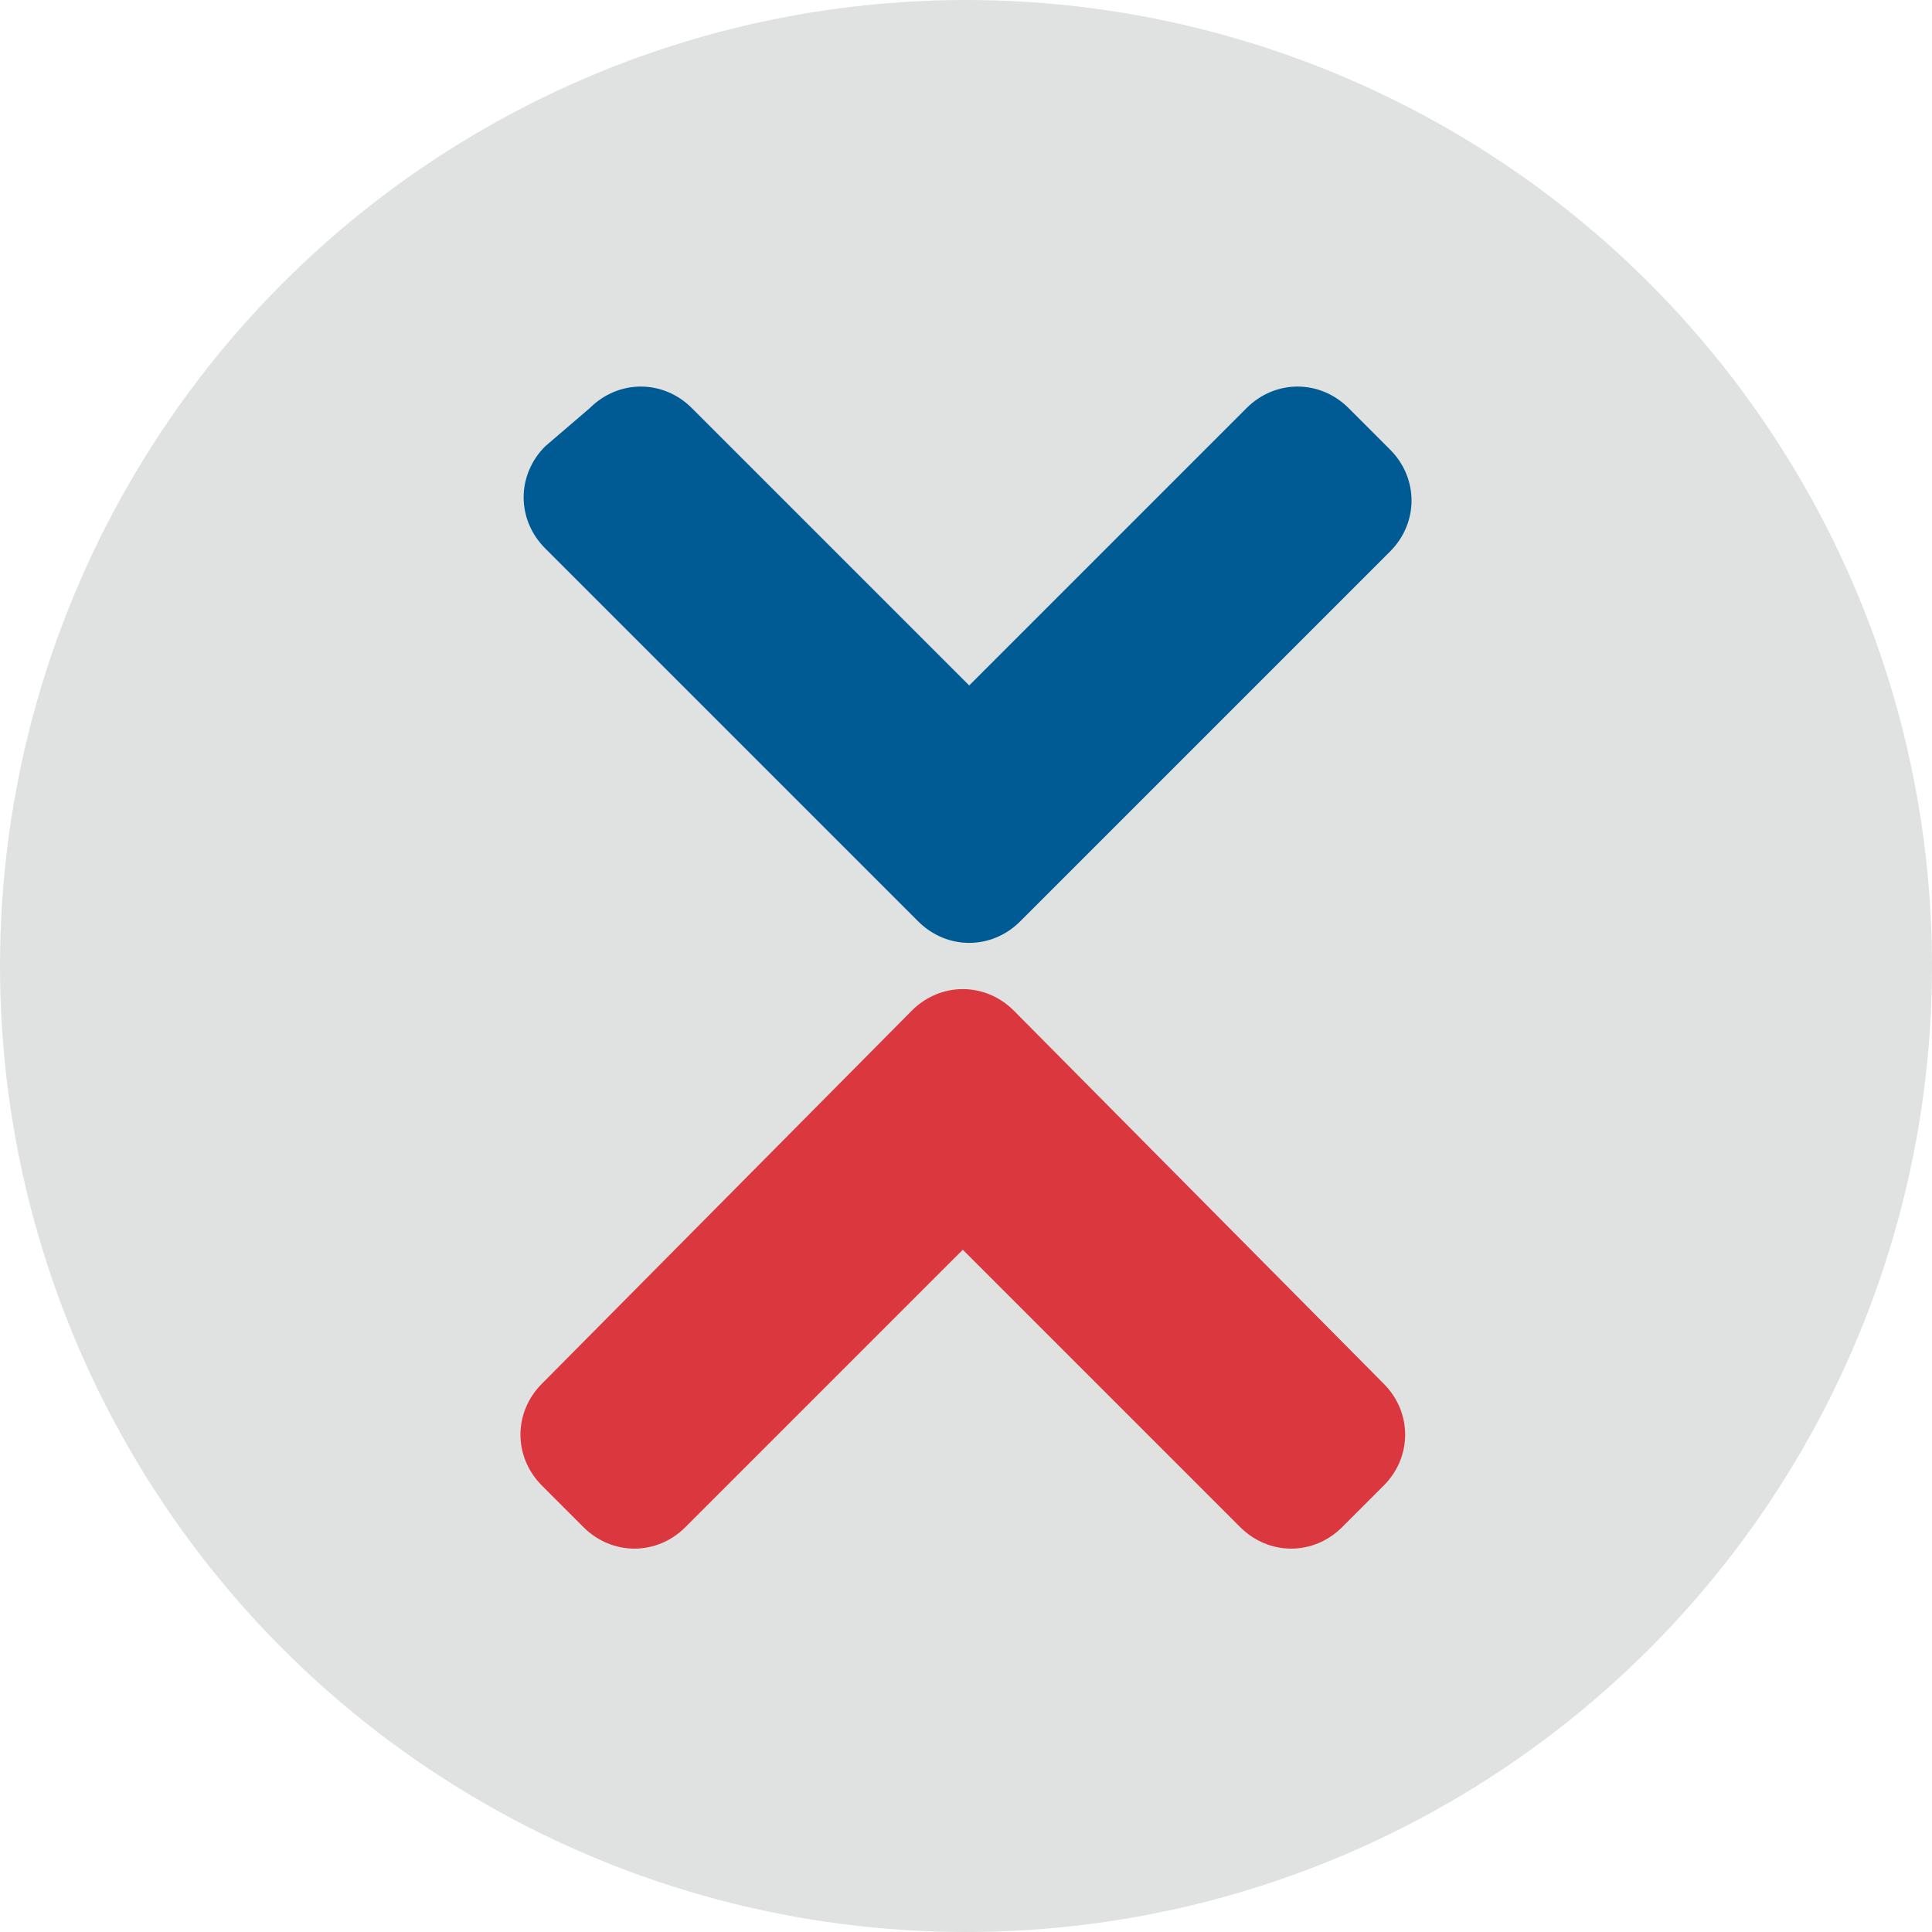
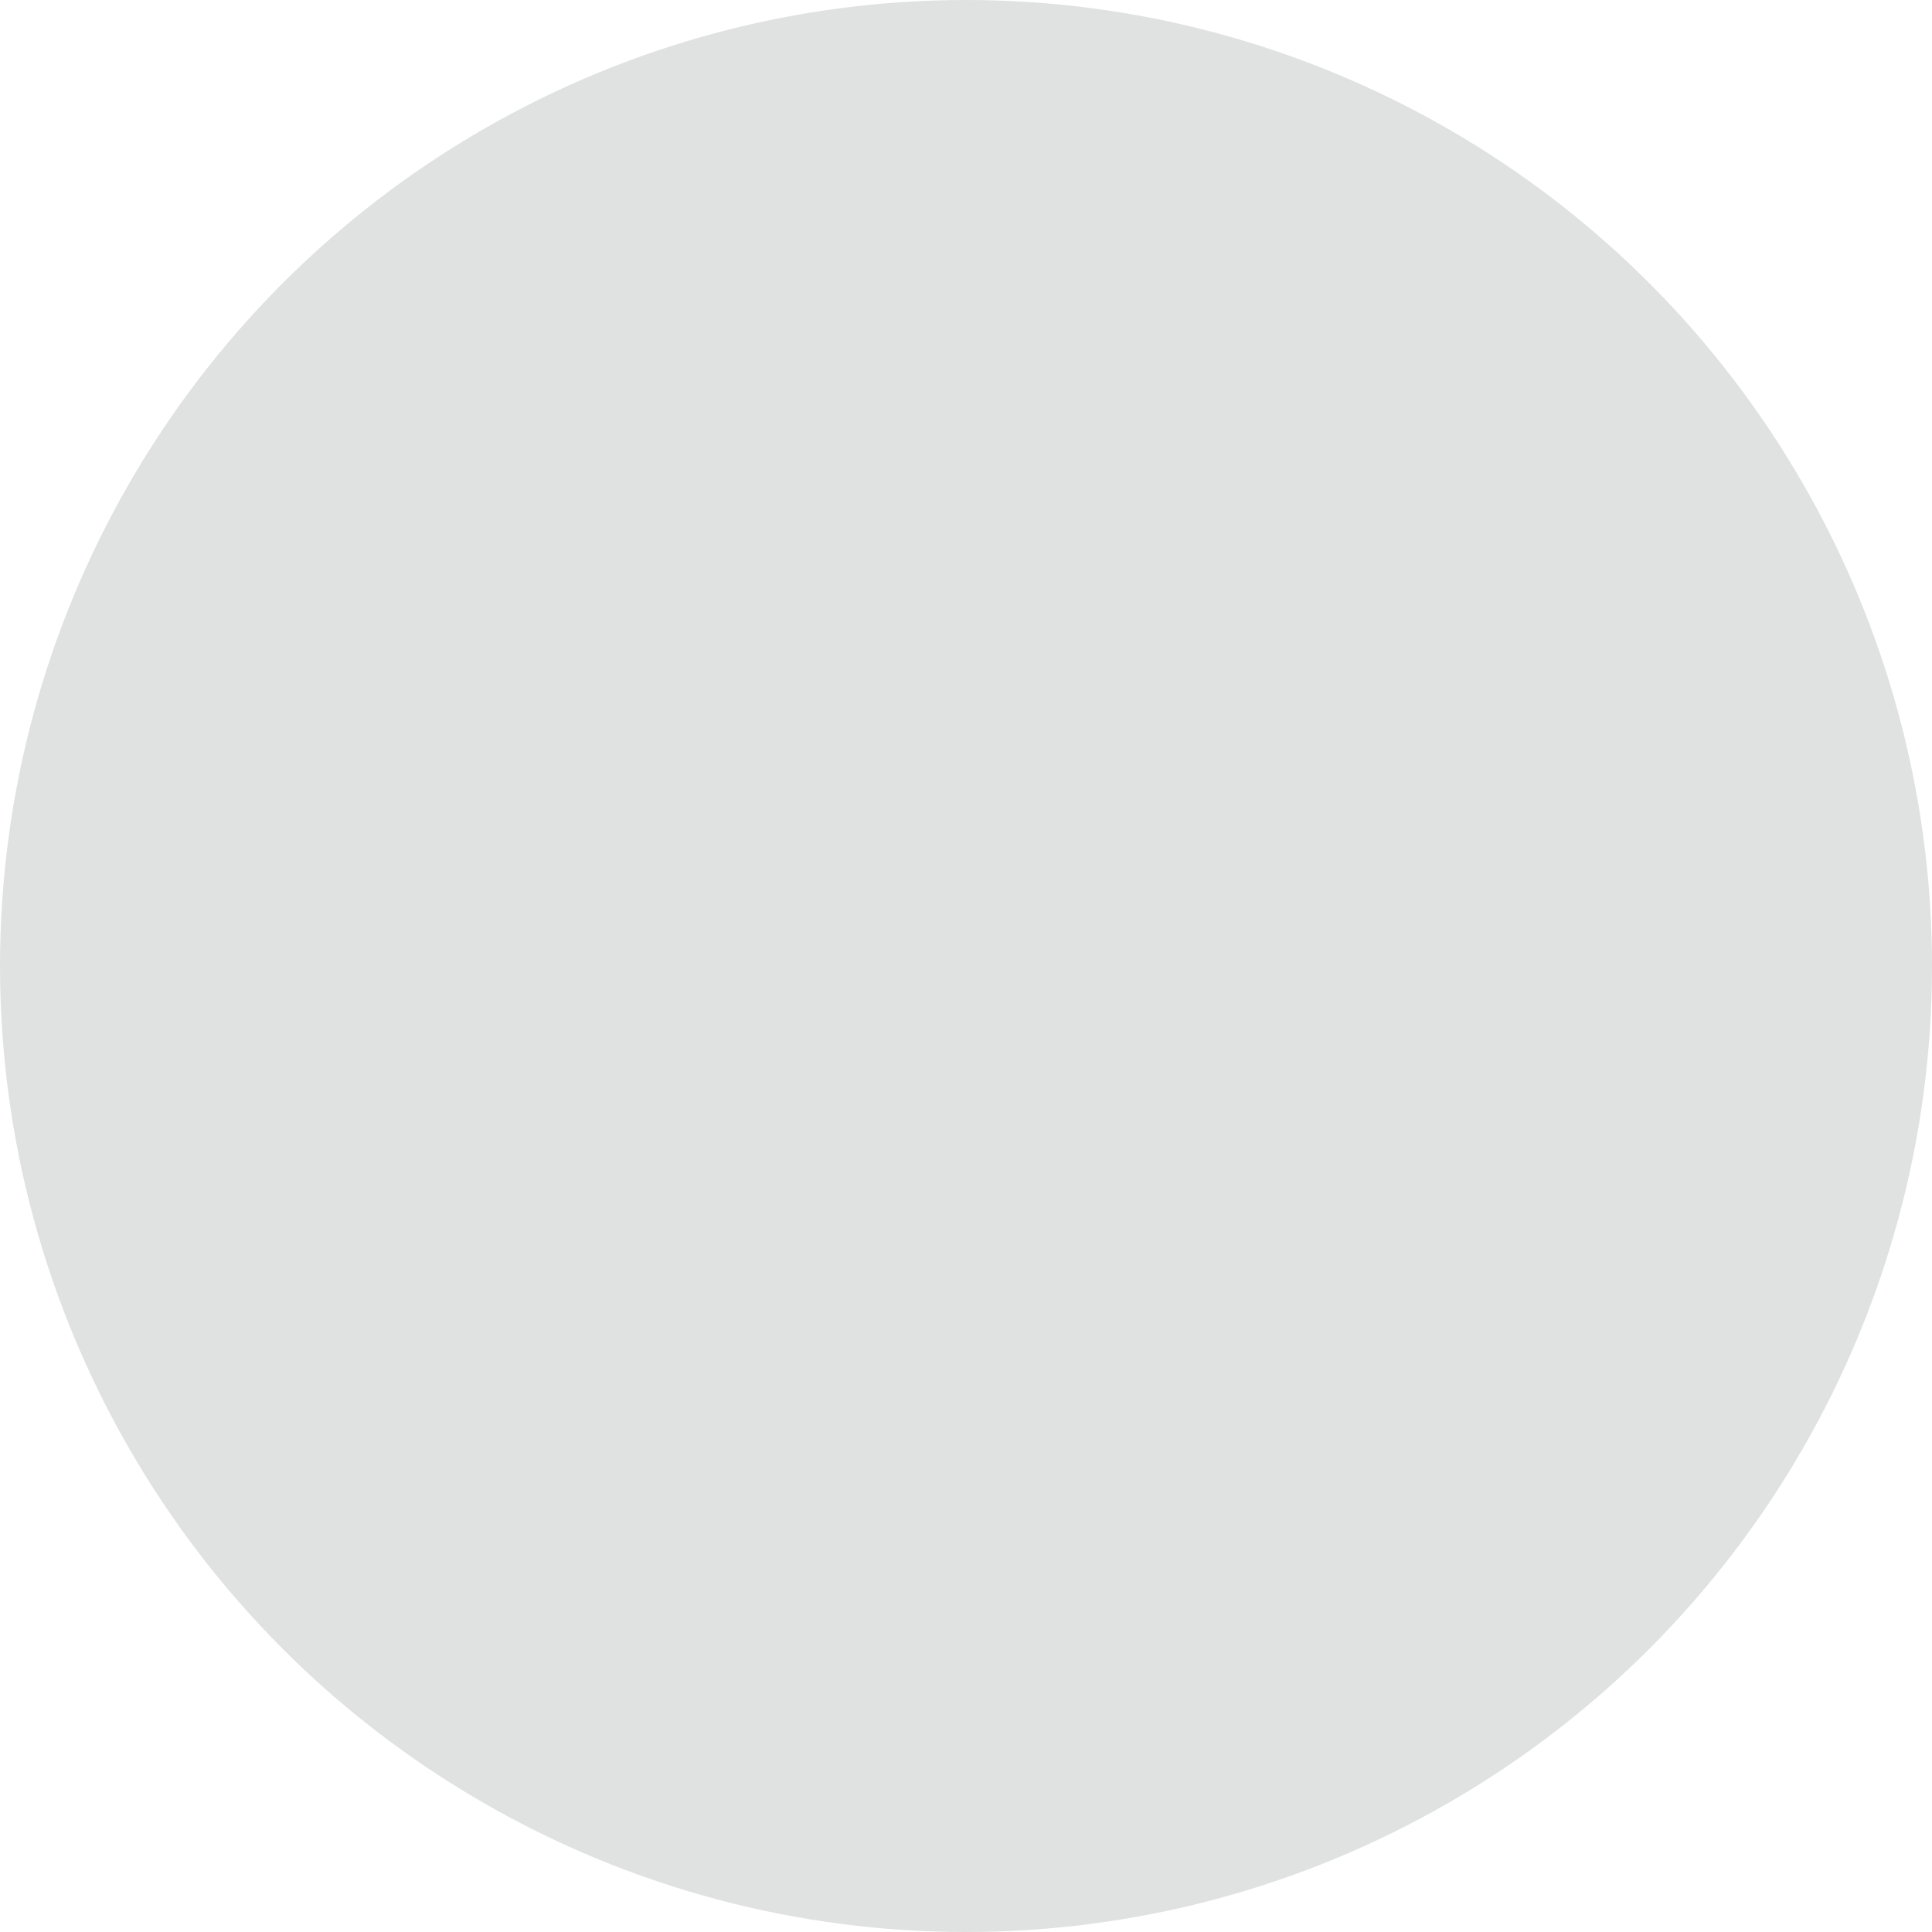
<svg xmlns="http://www.w3.org/2000/svg" id="Layer_1" x="0px" y="0px" viewBox="0 0 60.6 60.6" style="enable-background:new 0 0 60.6 60.6;" xml:space="preserve">
  <style type="text/css">
    .st0 {
      fill: #E0E2E2;
    }

    .st1 {
      fill: #005B94;
    }

    .st2 {
      fill: #DA373F;
    }

  </style>
  <circle class="st0" cx="30.3" cy="30.3" r="30.3" />
-   <path class="st1" d="M28.8,28.9c0.9,0.9,2.3,0.9,3.2,0l11.6-11.6c0.9-0.9,0.9-2.3,0-3.2l-1.3-1.3c-0.9-0.9-2.3-0.9-3.2,0l-8.7,8.7  l-8.7-8.7c-0.9-0.9-2.3-0.9-3.2,0L17.1,14c-0.9,0.9-0.9,2.3,0,3.2L28.8,28.9z" />
-   <path class="st2" d="M31.8,31.7c-0.9-0.9-2.3-0.9-3.2,0L17,43.4c-0.9,0.9-0.9,2.3,0,3.2l1.3,1.3c0.9,0.9,2.3,0.9,3.2,0l8.7-8.7  l8.7,8.7c0.9,0.9,2.3,0.9,3.2,0l1.3-1.3c0.9-0.9,0.9-2.3,0-3.2L31.8,31.7z" />
</svg>